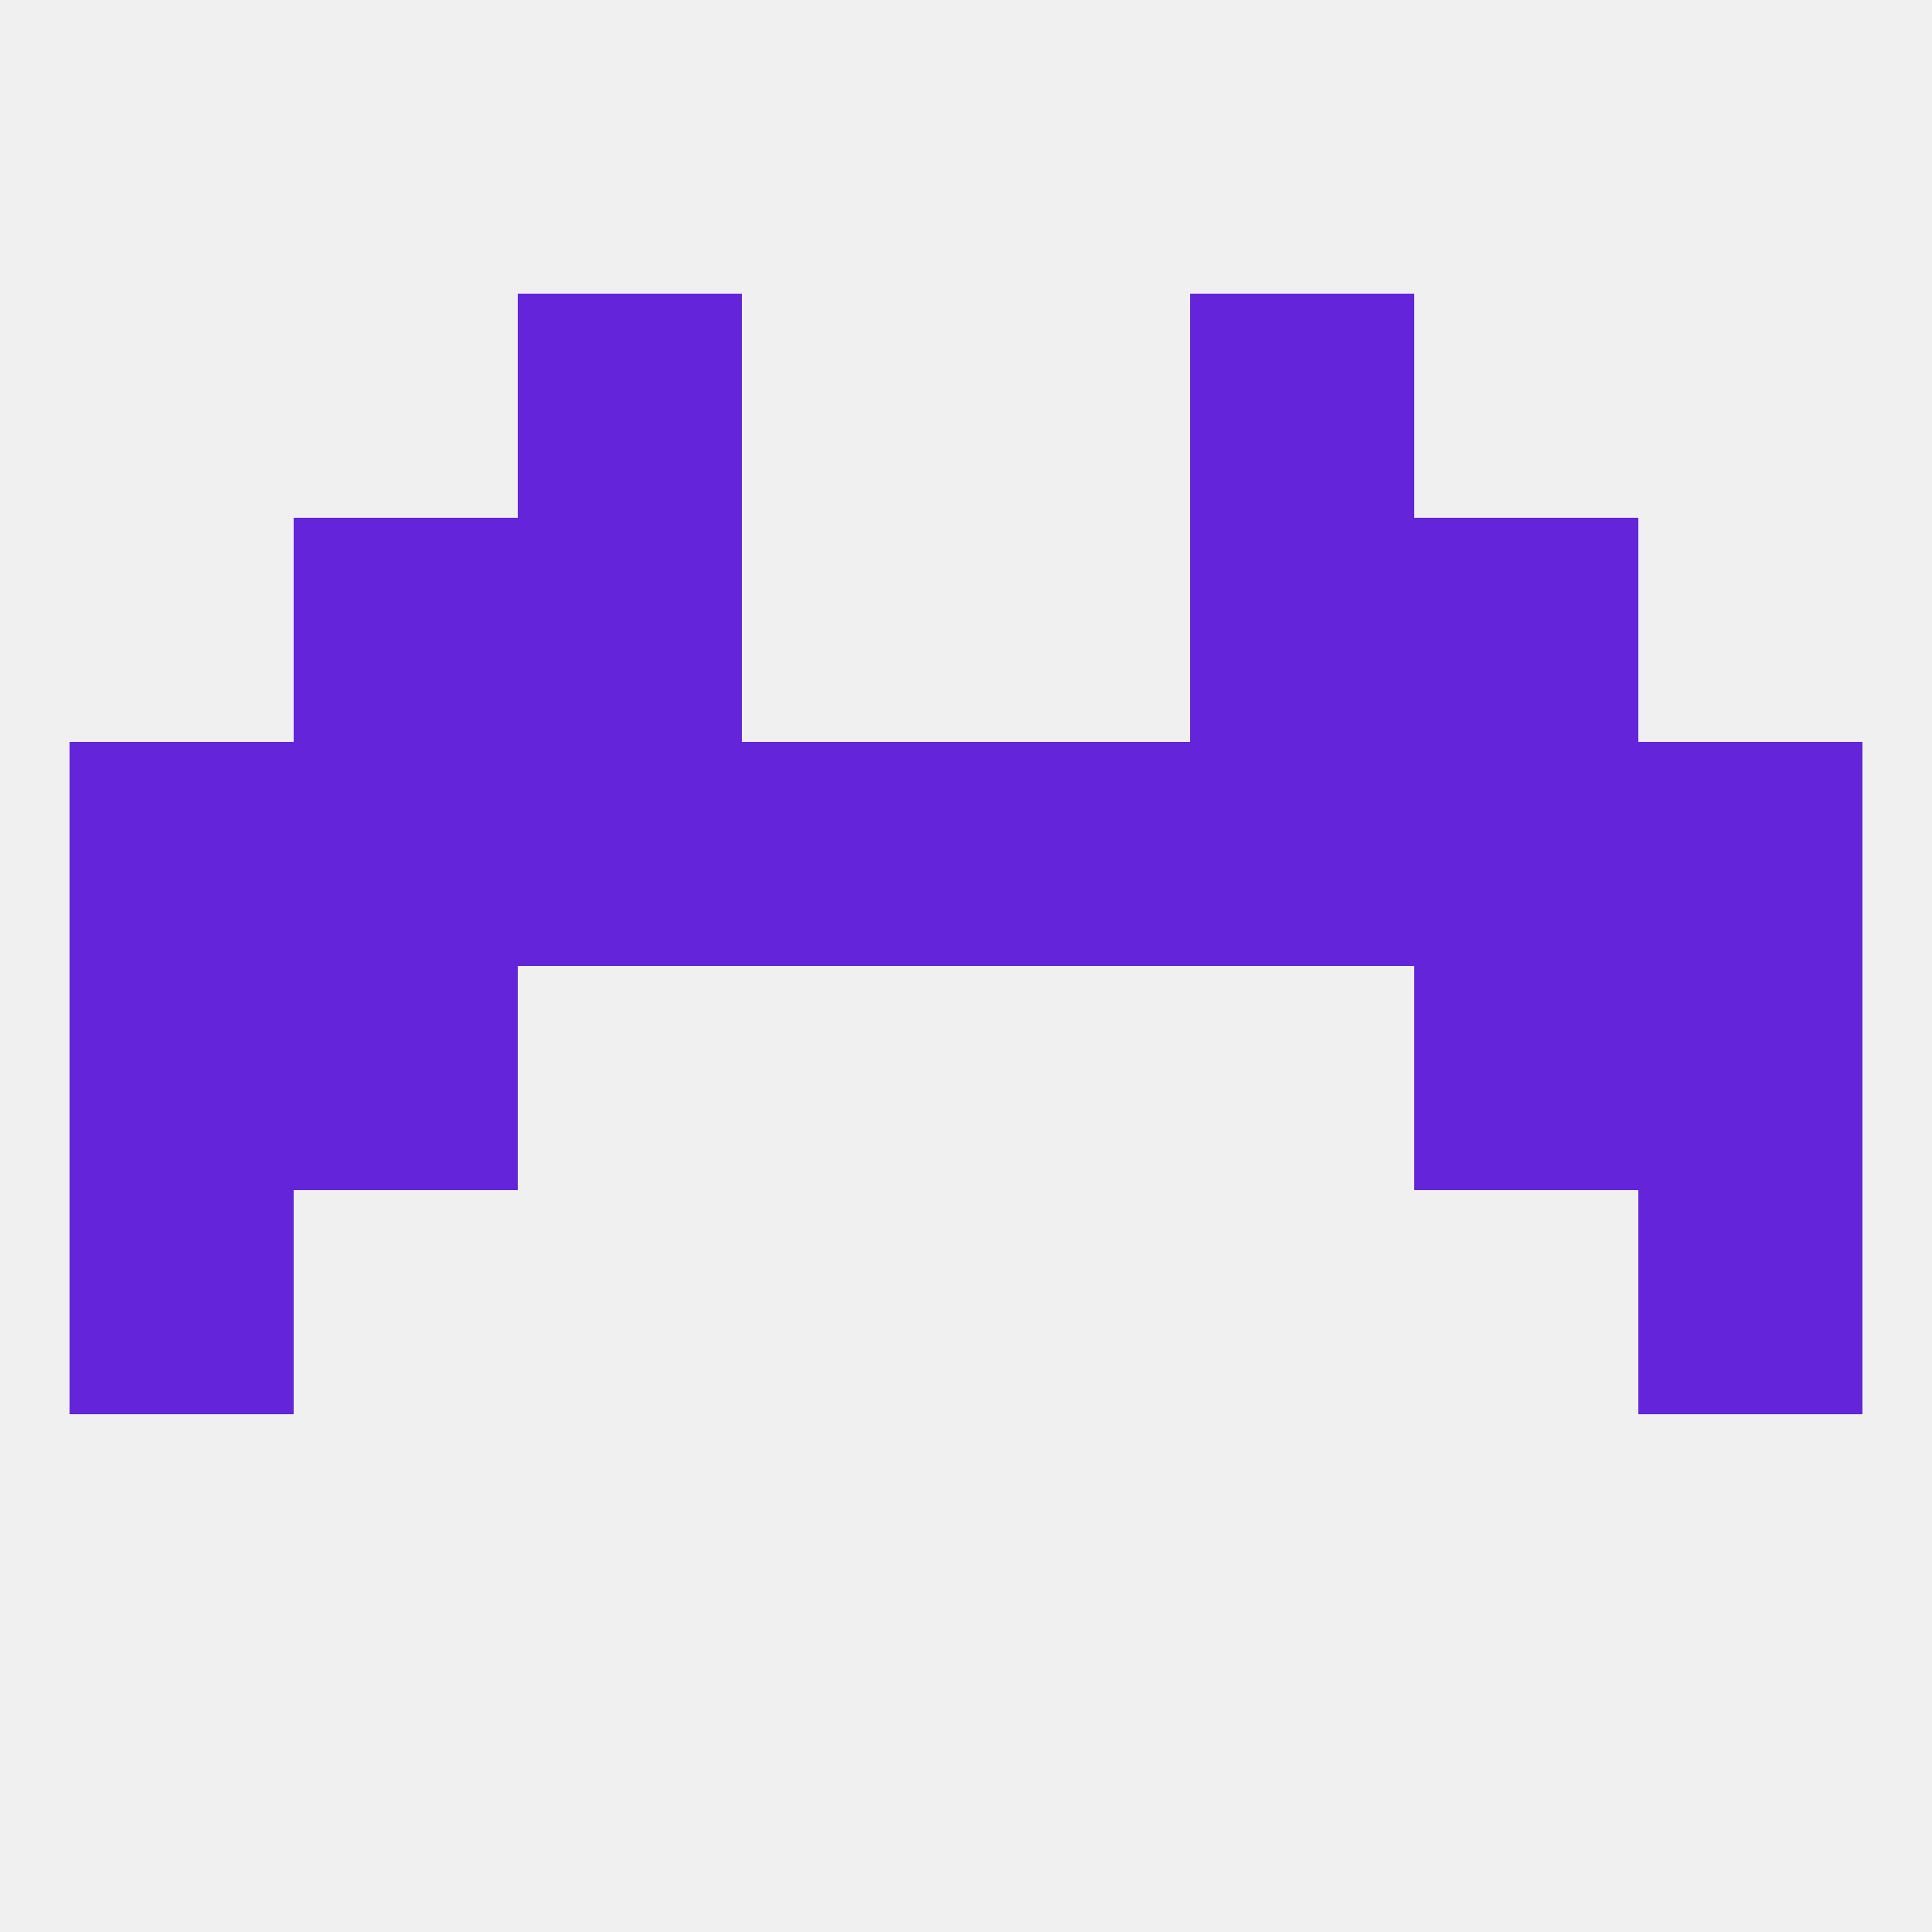
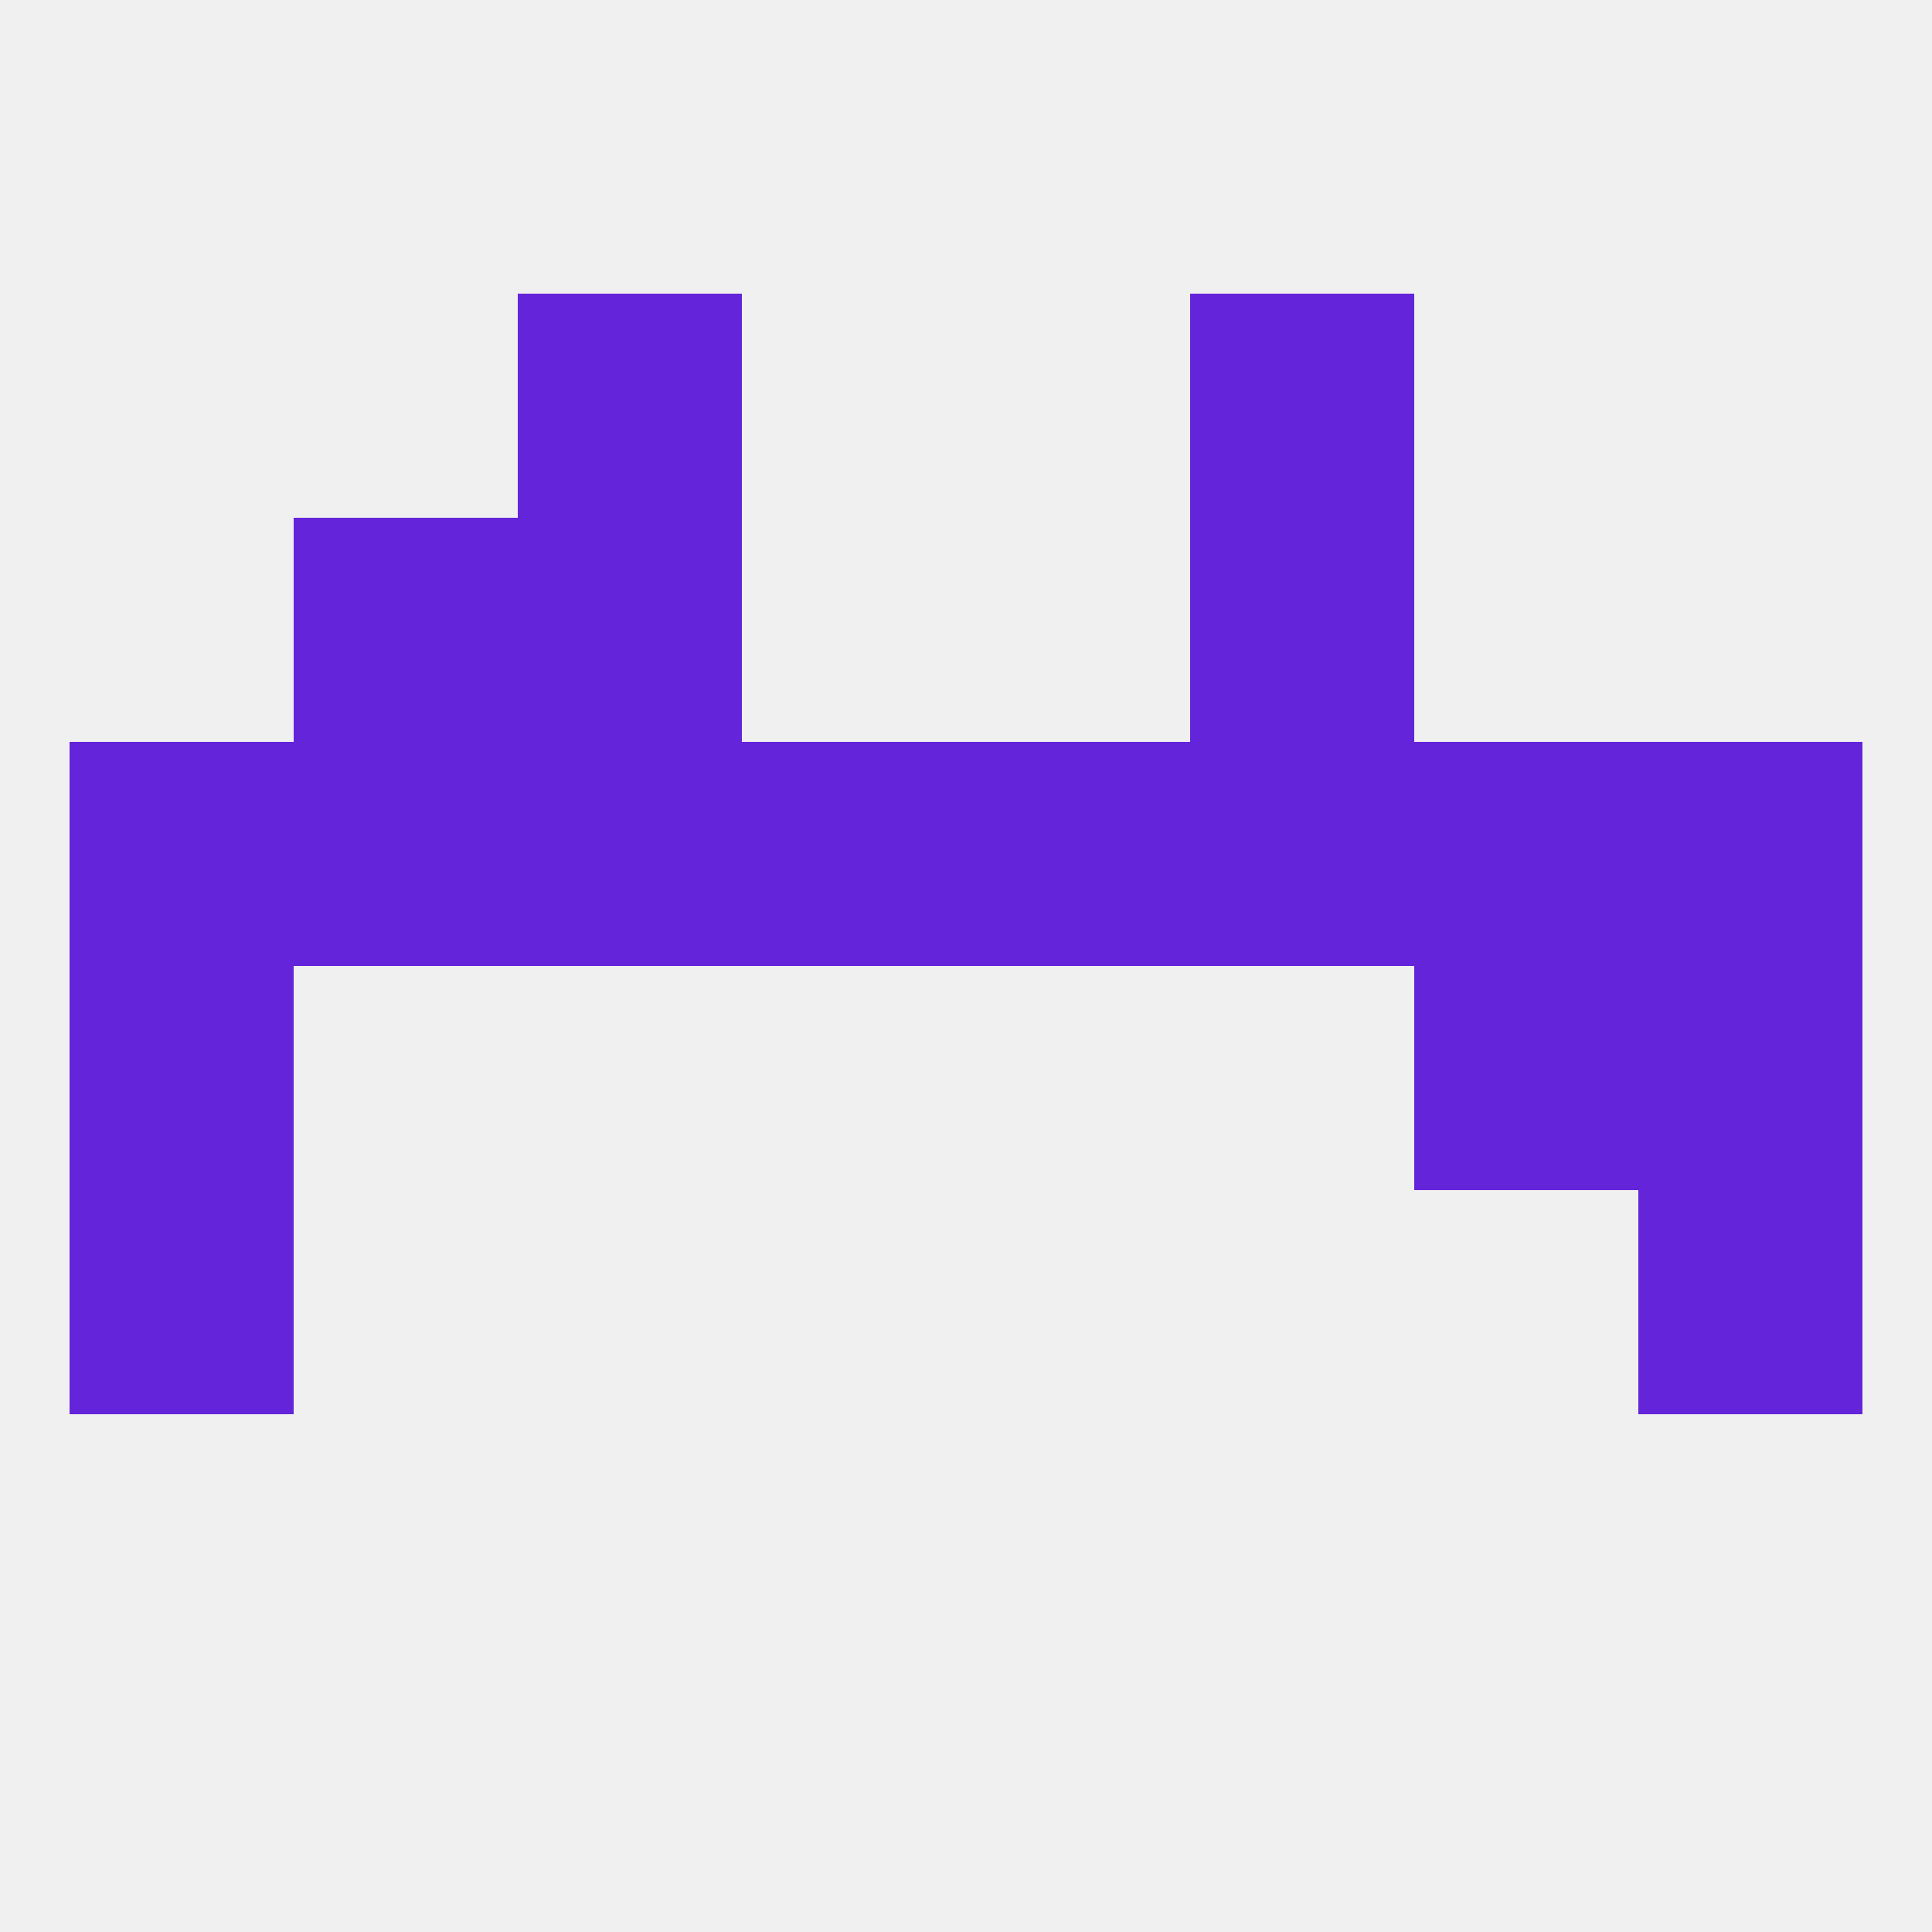
<svg xmlns="http://www.w3.org/2000/svg" version="1.1" baseprofile="full" width="250" height="250" viewBox="0 0 250 250">
  <rect width="100%" height="100%" fill="rgba(240,240,240,255)" />
  <rect x="67" y="38" width="29" height="29" fill="rgba(100,36,218,255)" />
  <rect x="154" y="38" width="29" height="29" fill="rgba(100,36,218,255)" />
  <rect x="212" y="125" width="29" height="29" fill="rgba(100,36,218,255)" />
-   <rect x="38" y="125" width="29" height="29" fill="rgba(100,36,218,255)" />
  <rect x="183" y="125" width="29" height="29" fill="rgba(100,36,218,255)" />
  <rect x="9" y="125" width="29" height="29" fill="rgba(100,36,218,255)" />
  <rect x="9" y="154" width="29" height="29" fill="rgba(100,36,218,255)" />
  <rect x="212" y="154" width="29" height="29" fill="rgba(100,36,218,255)" />
  <rect x="67" y="96" width="29" height="29" fill="rgba(100,36,218,255)" />
  <rect x="212" y="96" width="29" height="29" fill="rgba(100,36,218,255)" />
  <rect x="154" y="96" width="29" height="29" fill="rgba(100,36,218,255)" />
  <rect x="96" y="96" width="29" height="29" fill="rgba(100,36,218,255)" />
  <rect x="125" y="96" width="29" height="29" fill="rgba(100,36,218,255)" />
  <rect x="9" y="96" width="29" height="29" fill="rgba(100,36,218,255)" />
  <rect x="38" y="96" width="29" height="29" fill="rgba(100,36,218,255)" />
  <rect x="183" y="96" width="29" height="29" fill="rgba(100,36,218,255)" />
-   <rect x="183" y="67" width="29" height="29" fill="rgba(100,36,218,255)" />
  <rect x="67" y="67" width="29" height="29" fill="rgba(100,36,218,255)" />
  <rect x="154" y="67" width="29" height="29" fill="rgba(100,36,218,255)" />
  <rect x="38" y="67" width="29" height="29" fill="rgba(100,36,218,255)" />
</svg>